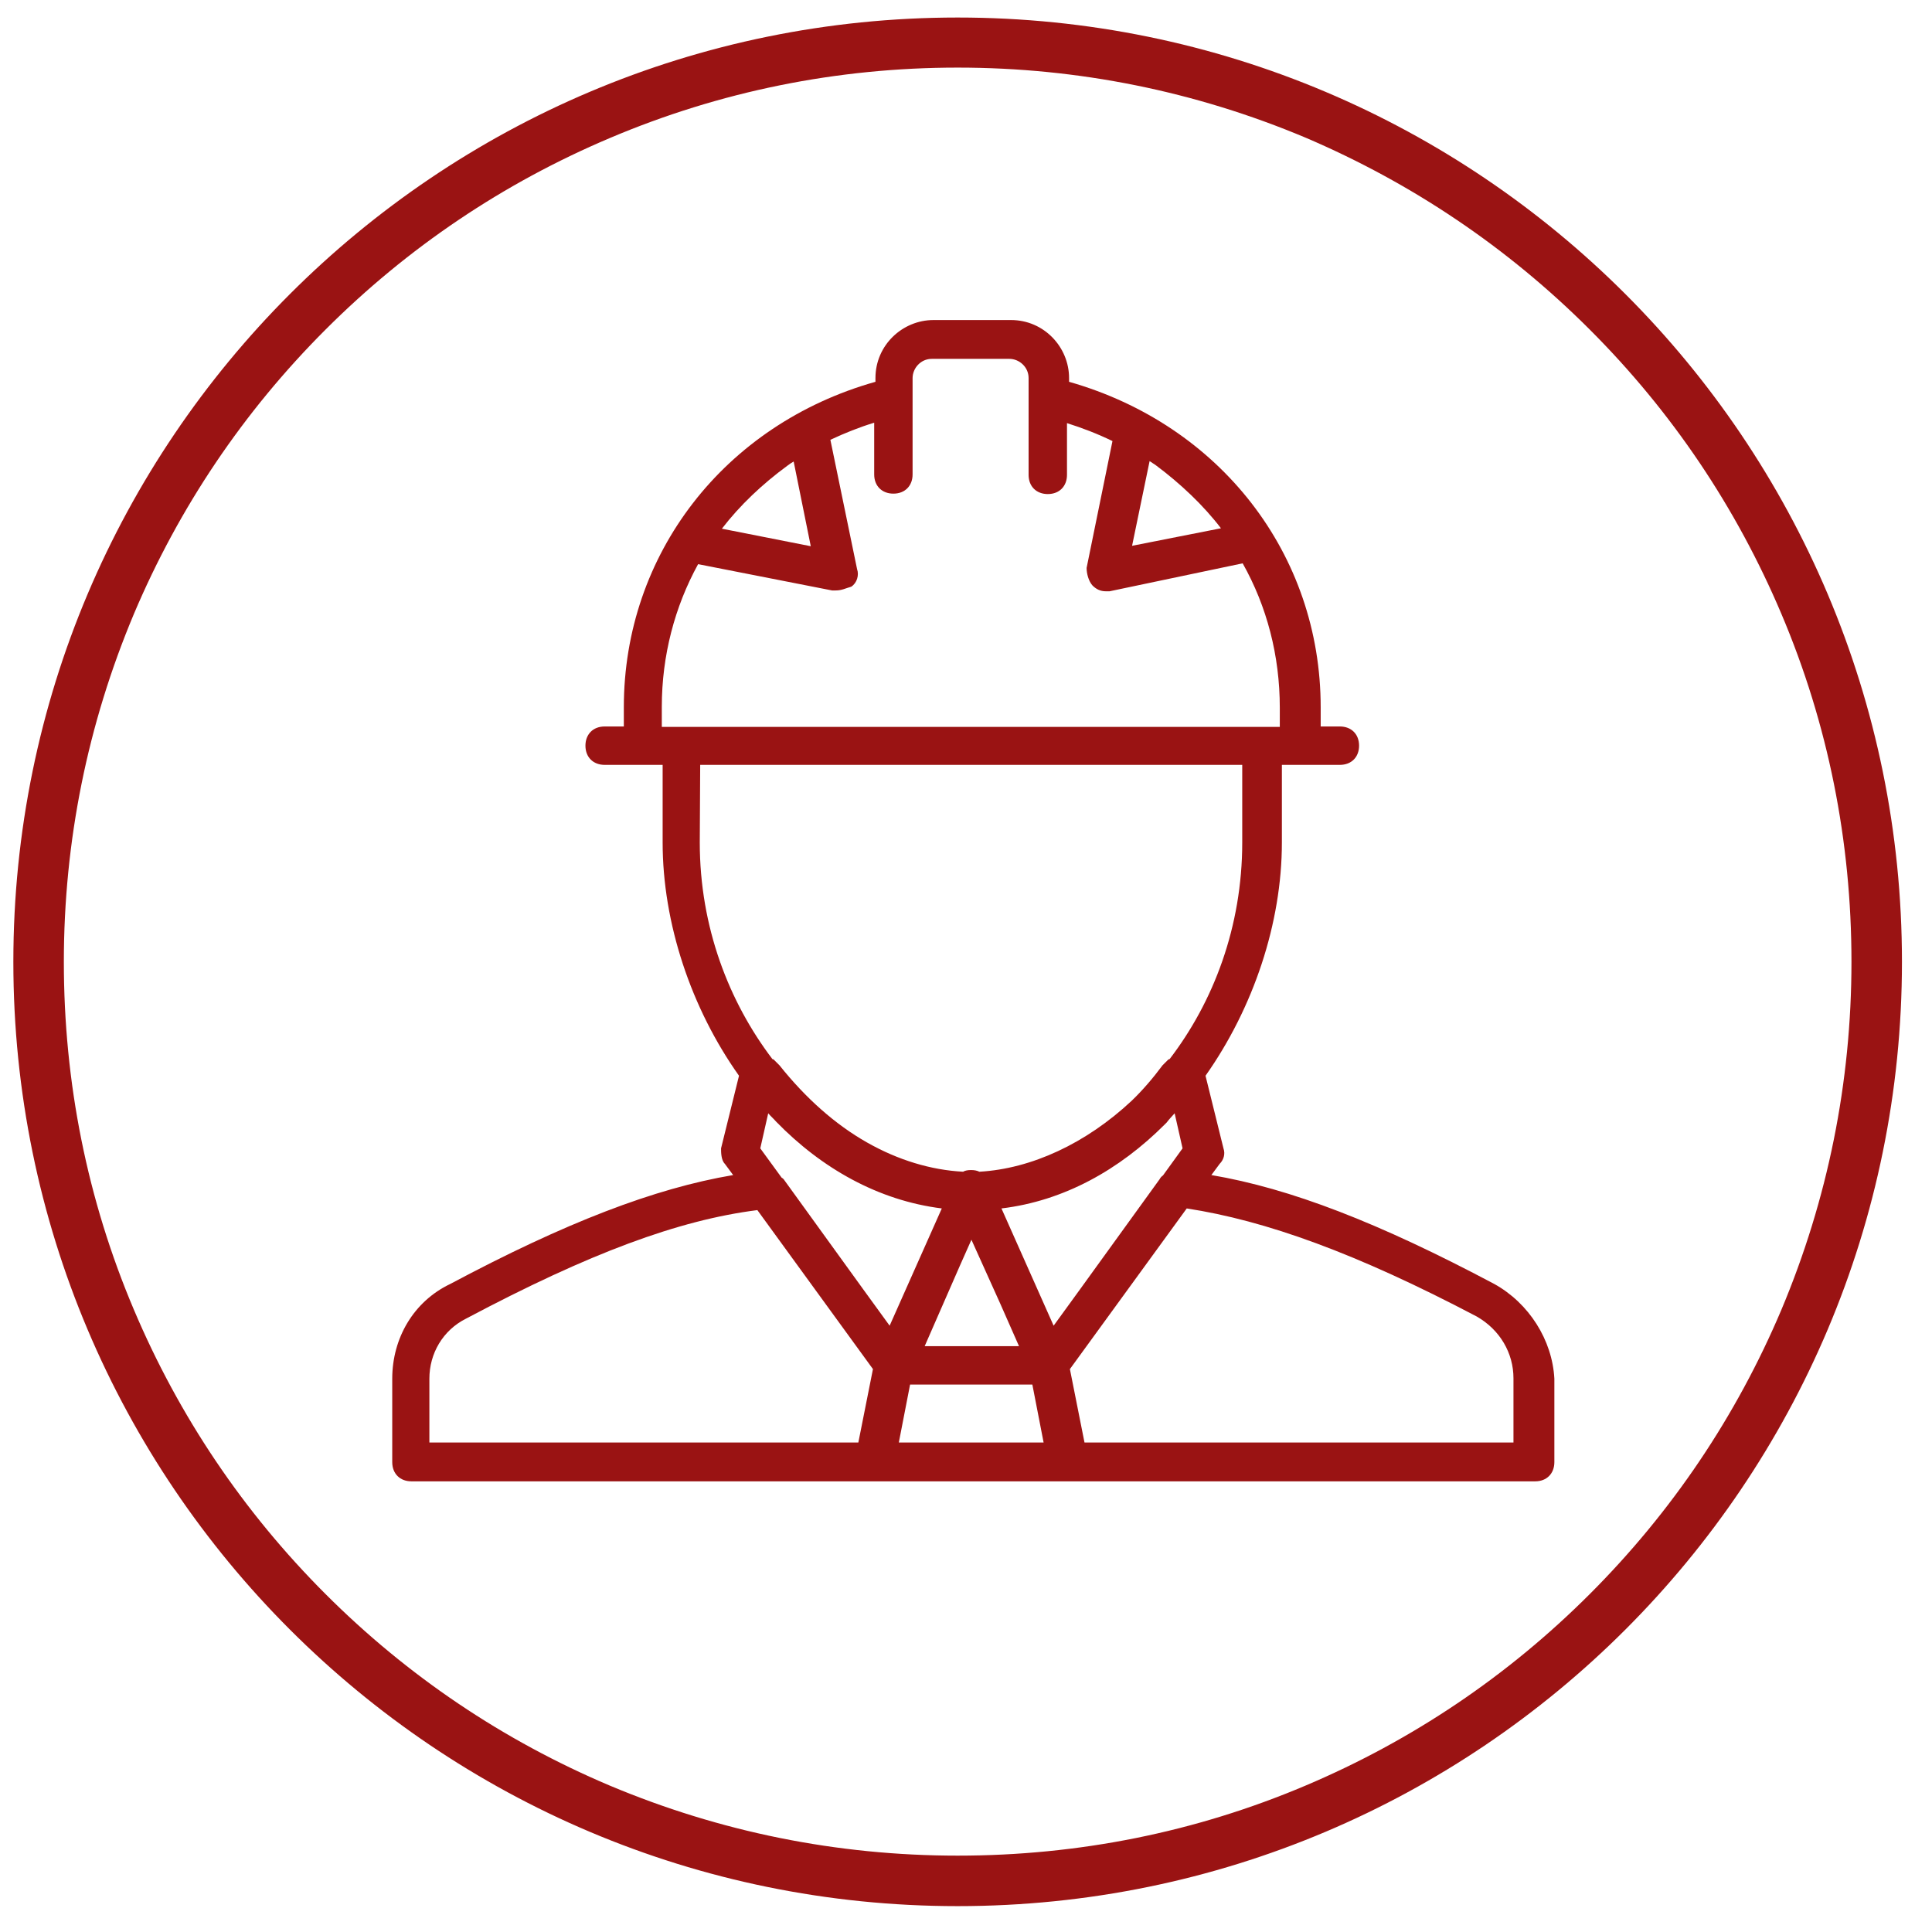
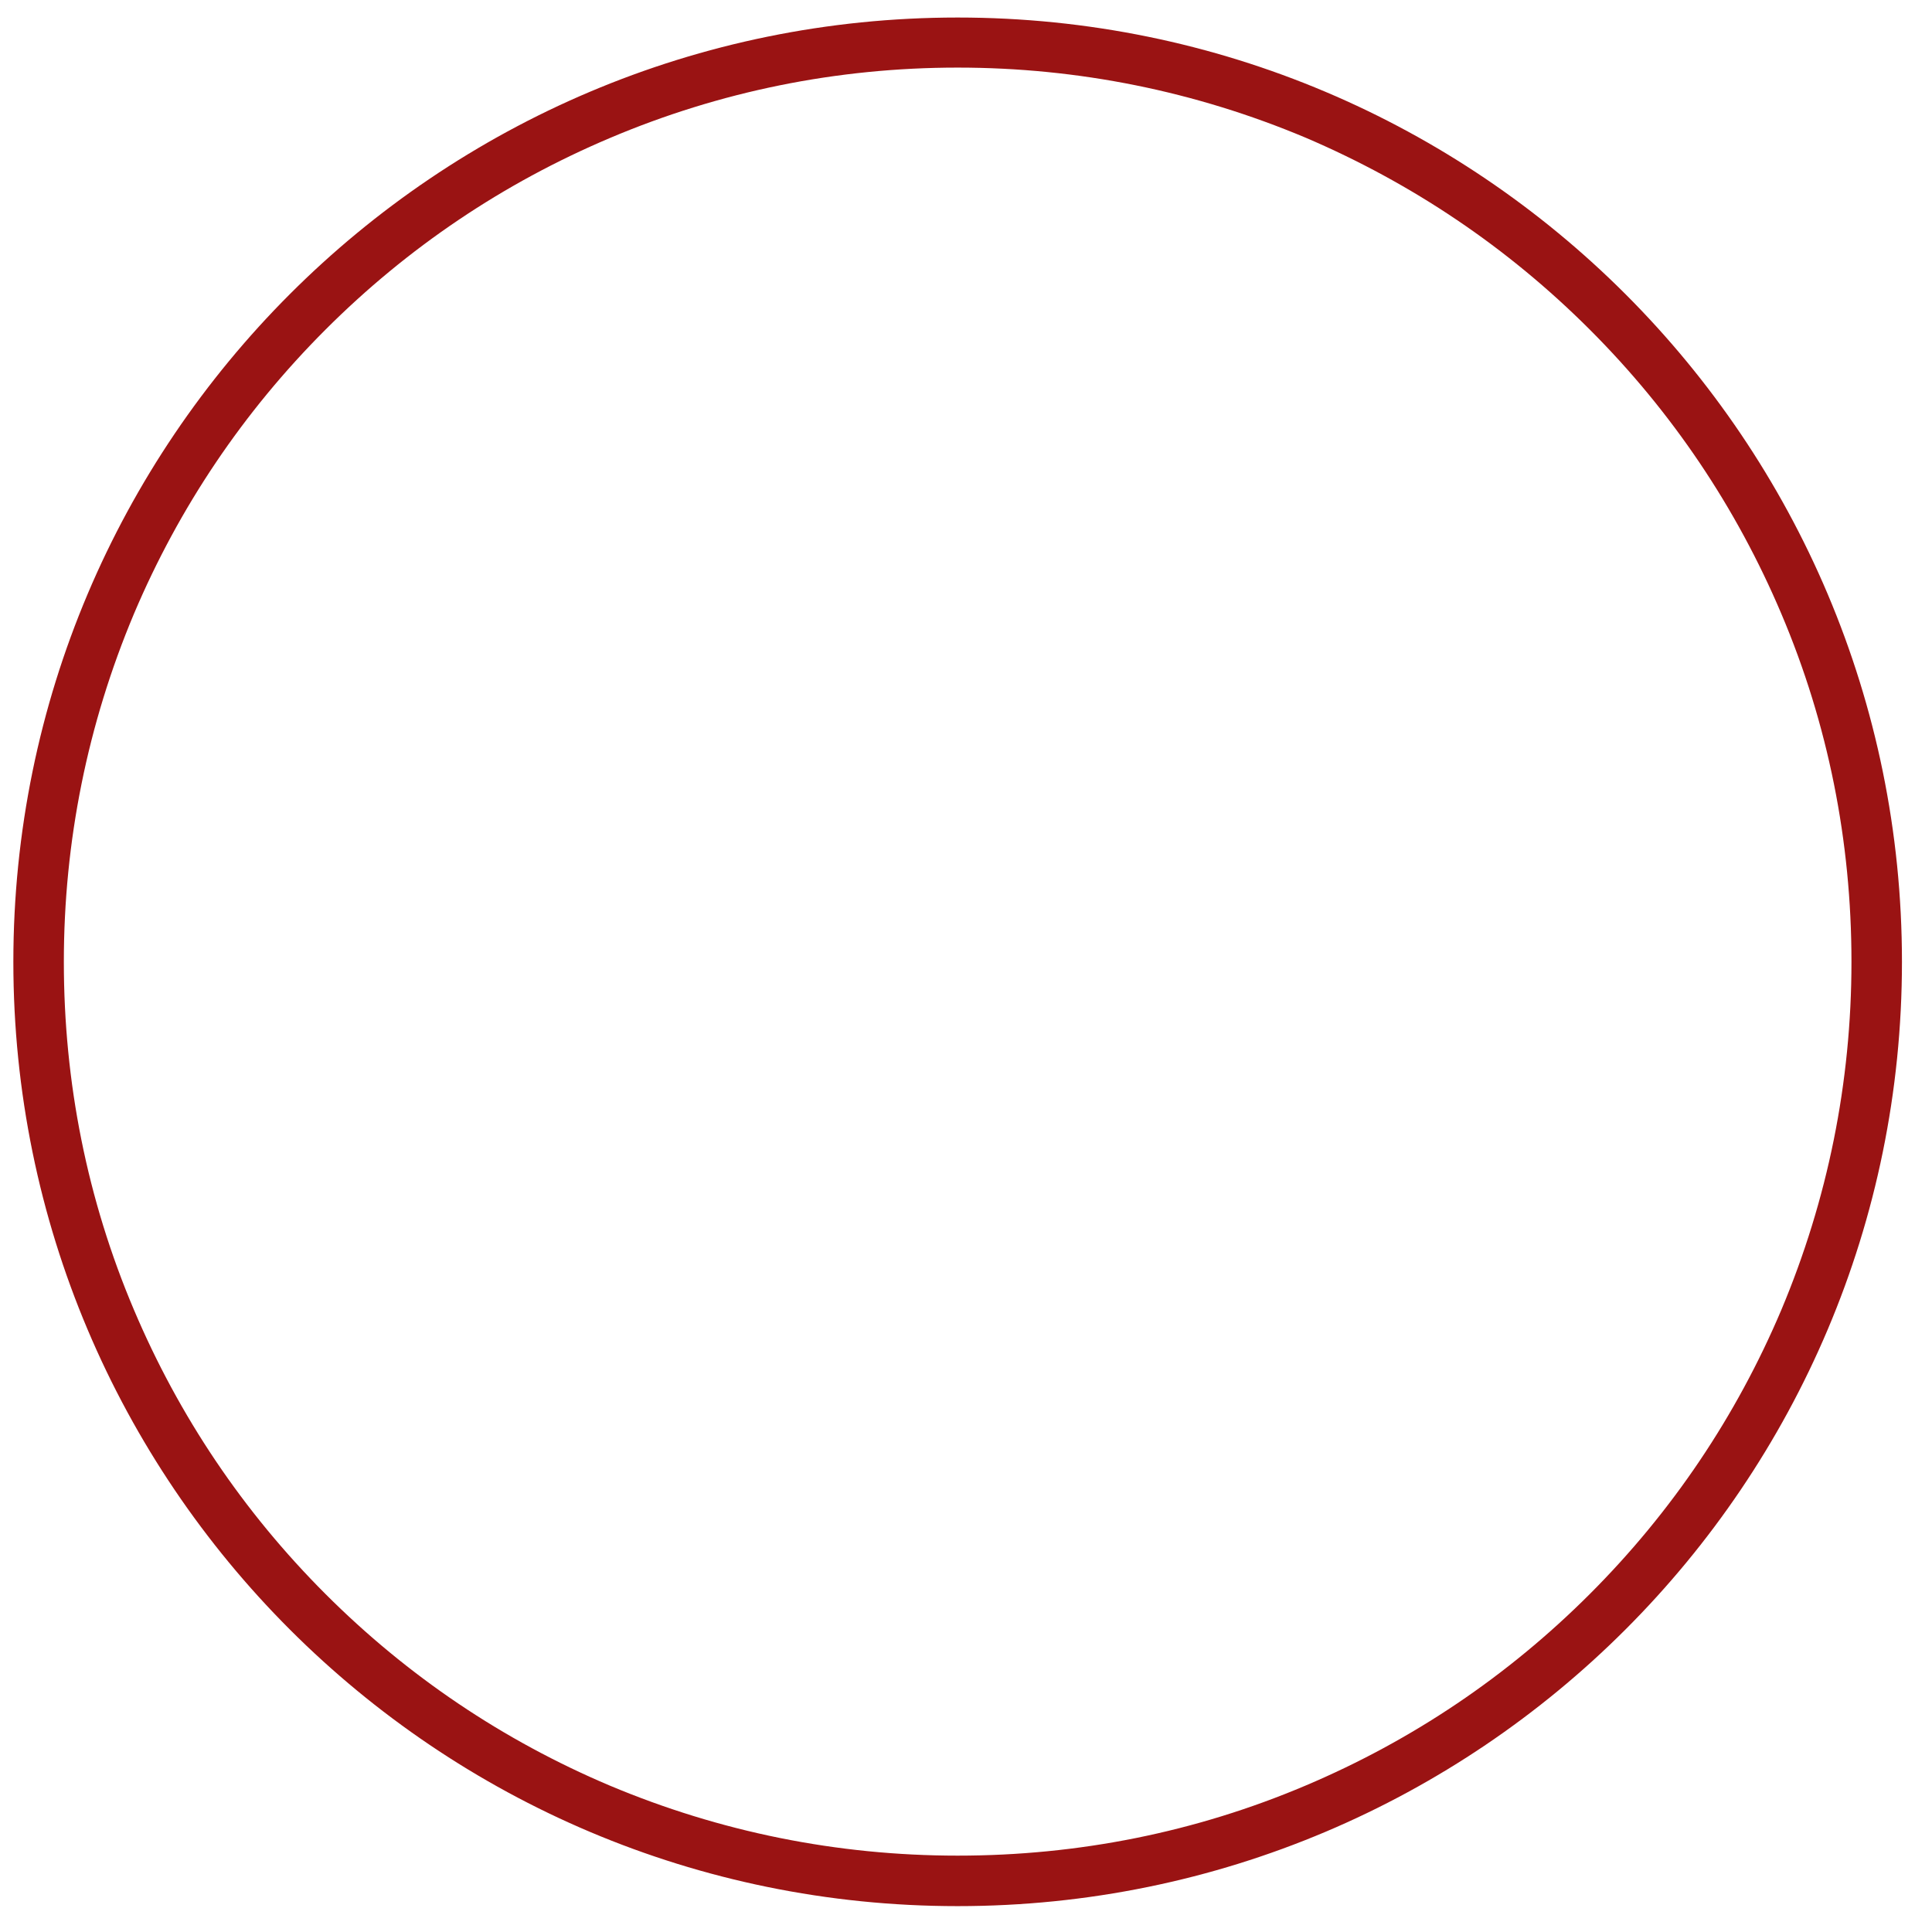
<svg xmlns="http://www.w3.org/2000/svg" version="1.1" id="Capa_1" x="0px" y="0px" viewBox="0 0 463 463" style="enable-background:new 0 0 463 463;" xml:space="preserve">
  <style type="text/css">
	.st0{fill:#9A1313;}
</style>
  <path class="st0" d="M229.5,16.2c28.9,0,57,5.7,83.4,16.8c25.5,10.9,48.4,26.3,68.1,46s35.1,42.6,45.9,68.1  c11.2,26.4,16.8,54.5,16.8,83.4s-5.7,57-16.8,83.4c-10.8,25.5-26.2,48.4-45.9,68.1c-19.7,19.7-42.6,35.1-68.1,45.9  c-26.4,11.2-54.5,16.8-83.4,16.8s-57-5.7-83.4-16.8C120.6,417.1,97.7,401.7,78,382s-35.1-42.6-45.9-68.1  c-11.2-26.4-16.8-54.5-16.8-83.4s5.7-57,16.8-83.4C42.9,121.6,58.3,98.7,78,79s42.6-35.1,68.1-45.9  C172.5,21.9,200.6,16.2,229.5,16.2 M229.5,4.2C104.5,4.2,3.2,105.5,3.2,230.5s101.3,226.3,226.3,226.3s226.3-101.3,226.3-226.3  S354.5,4.2,229.5,4.2L229.5,4.2z" />
  <g transform="translate(1 1)">
    <g>
-       <path class="st0" d="M357.1,306.7c-27.7-14.7-48.9-22.9-67.8-26.1l2-2.7c0.9-0.9,1.4-2.3,0.9-3.7l-4.3-17.4    c11.5-16.3,18.3-36.6,18.3-55.9v-18.6h4.6h9.3c2.8,0,4.6-1.9,4.6-4.6c0-2.8-1.9-4.6-4.6-4.6h-4.6v-4.6c0-36.7-24.1-67.7-60.3-78    v-0.9c0-7.4-6-13.9-13.9-13.9h-18.6c-7.4,0-13.9,6-13.9,13.9v0.9c-36.2,10.2-60.3,41.3-60.3,78v4.6h-4.6c-2.8,0-4.6,1.9-4.6,4.6    c0,2.8,1.9,4.6,4.6,4.6h9.3h4.6v18.6c0,19.3,6.8,39.7,18.3,55.9l-4.3,17.4c0,0.9,0,2.8,0.9,3.7l2,2.7    c-18.9,3.2-40.2,11.4-67.8,26.1c-8.8,4.2-13.9,13-13.9,22.7v20c0,2.8,1.9,4.6,4.6,4.6h111.4h1.9h42.7h1.9h111.4    c2.8,0,4.6-1.9,4.6-4.6v-20C371,320.1,365.4,311.3,357.1,306.7z M229,302.4l2.8-6.3l6.9,15.3l4.5,10.2h-22.6L229,302.4z     M217.1,330.8h29.3l2.7,13.9h-34.7L217.1,330.8z M280.5,265.8l1.9,8.4l-4.7,6.5c-0.3,0.2-0.6,0.5-0.8,0.9l-19.3,26.7l-6.1,8.4    l-12.5-28.1c15-1.8,28.3-9.3,39.1-20.1c0.1-0.1,0.2-0.2,0.4-0.4c0,0,0.1-0.1,0.1-0.1C279.1,267.3,279.8,266.6,280.5,265.8z     M274.5,109.5c0.5,0.3,1,0.7,1.5,1c5.9,4.4,11.4,9.6,15.6,15.1l-21.3,4.2L274.5,109.5z M193.3,129.9l-21.3-4.2    c4.3-5.6,9.7-10.7,15.7-15.1c0.5-0.4,1-0.7,1.5-1L193.3,129.9z M157.6,168.4c0-12.3,3.1-24,8.7-34.2l32.1,6.3c0.5,0,0.5,0,0.9,0    c1.4,0,2.3-0.5,3.7-0.9c1.4-0.9,1.9-2.8,1.4-4.2l-6.4-31c3.4-1.6,6.9-3,10.5-4.1v12.4c0,2.8,1.9,4.6,4.6,4.6    c2.8,0,4.6-1.9,4.6-4.6V94.2v-4.6c0-2.3,1.9-4.6,4.6-4.6h18.6c2.3,0,4.6,1.9,4.6,4.6v4.6v18.6c0,2.8,1.9,4.6,4.6,4.6    c2.8,0,4.6-1.9,4.6-4.6v-12.4c3.8,1.2,7.4,2.6,10.9,4.3l-6.2,30.4c0,1.4,0.5,3.2,1.4,4.2c0.9,0.9,1.9,1.4,3.2,1.4    c0.5,0,0.5,0,0.9,0l31.9-6.7c5.8,10.3,8.9,22.1,8.9,34.6v4.6h-4.6H162.2h-4.6L157.6,168.4L157.6,168.4z M166.8,182.3h129.9v18.6    c0,20.2-6.9,38.2-17.4,51.9l-0.3,0.1c-0.5,0.5-0.9,0.9-1.4,1.4c-2.3,3.1-4.8,6-7.4,8.5c-10.9,10.2-24,16.3-36.5,17    c-0.6-0.3-1.3-0.4-2-0.4c-0.7,0-1.4,0.1-1.9,0.4c-7.7-0.4-15.6-2.8-23-7c-7.6-4.3-14.7-10.6-21-18.5c-0.5-0.5-0.9-0.9-1.4-1.4    l-0.3-0.1c-10.4-13.7-17.4-31.6-17.4-51.9L166.8,182.3L166.8,182.3z M224.7,288.6l-12.5,28.1l-6.1-8.4l-19.3-26.7    c-0.1-0.1-0.3-0.3-0.5-0.4l-5.1-7l1.9-8.4c0.6,0.7,1.3,1.3,1.9,2C195.9,279,209.5,286.7,224.7,288.6z M101.9,329.4    c0-6,3.2-11.6,8.8-14.4c29.6-15.7,50.9-23.6,69.8-26l27.7,38.1l-3.5,17.6H101.9V329.4z M361.7,344.7H258.9l-3.5-17.6l28-38.5    c18.9,2.9,40.6,10.7,69.5,25.9c5.6,3.2,8.8,8.8,8.8,14.8V344.7z" />
-     </g>
+       </g>
  </g>
</svg>